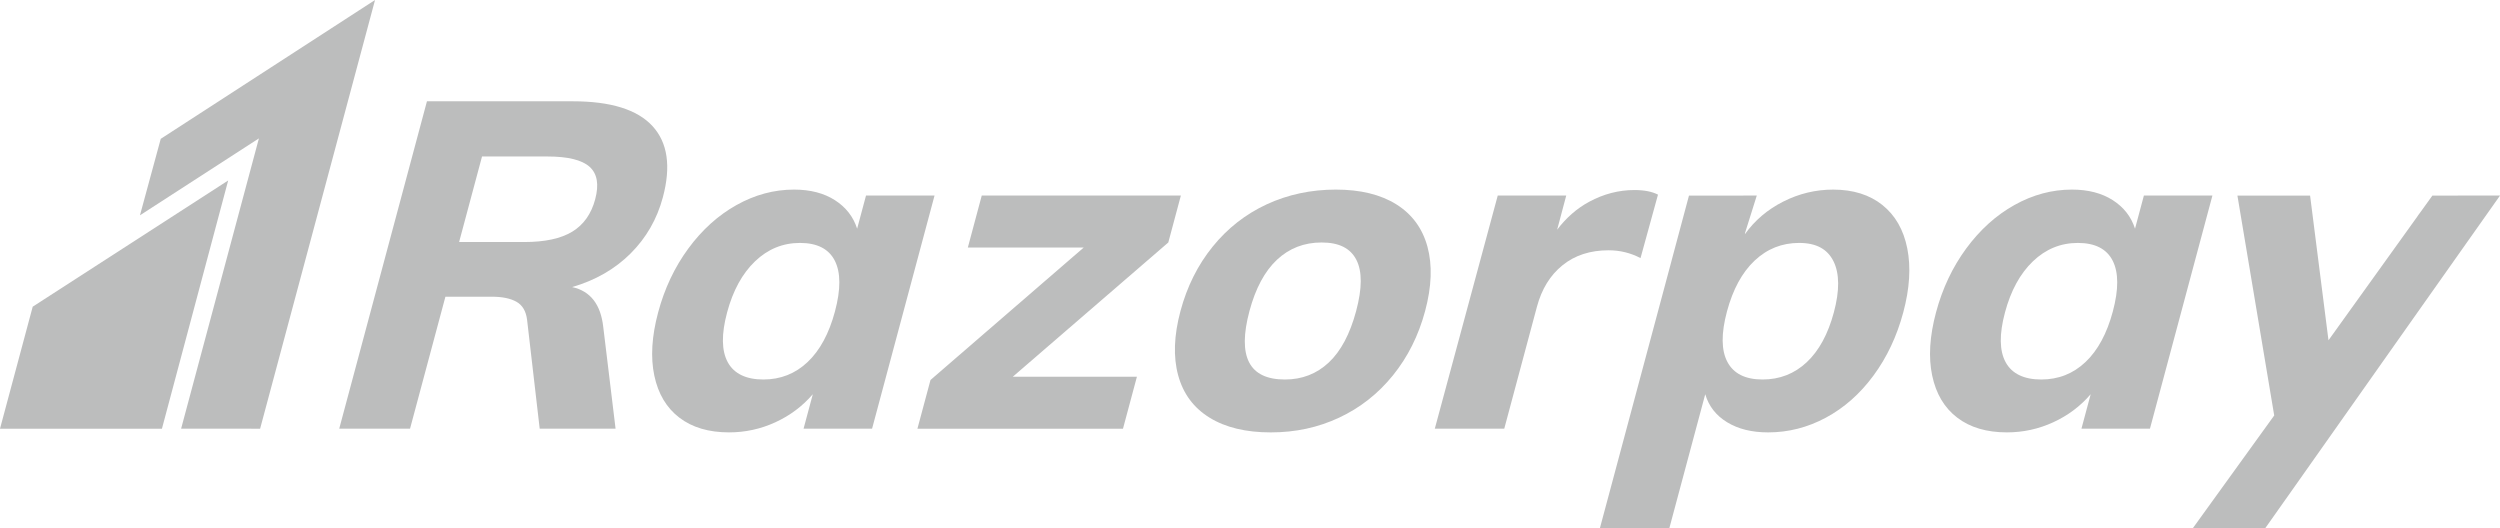
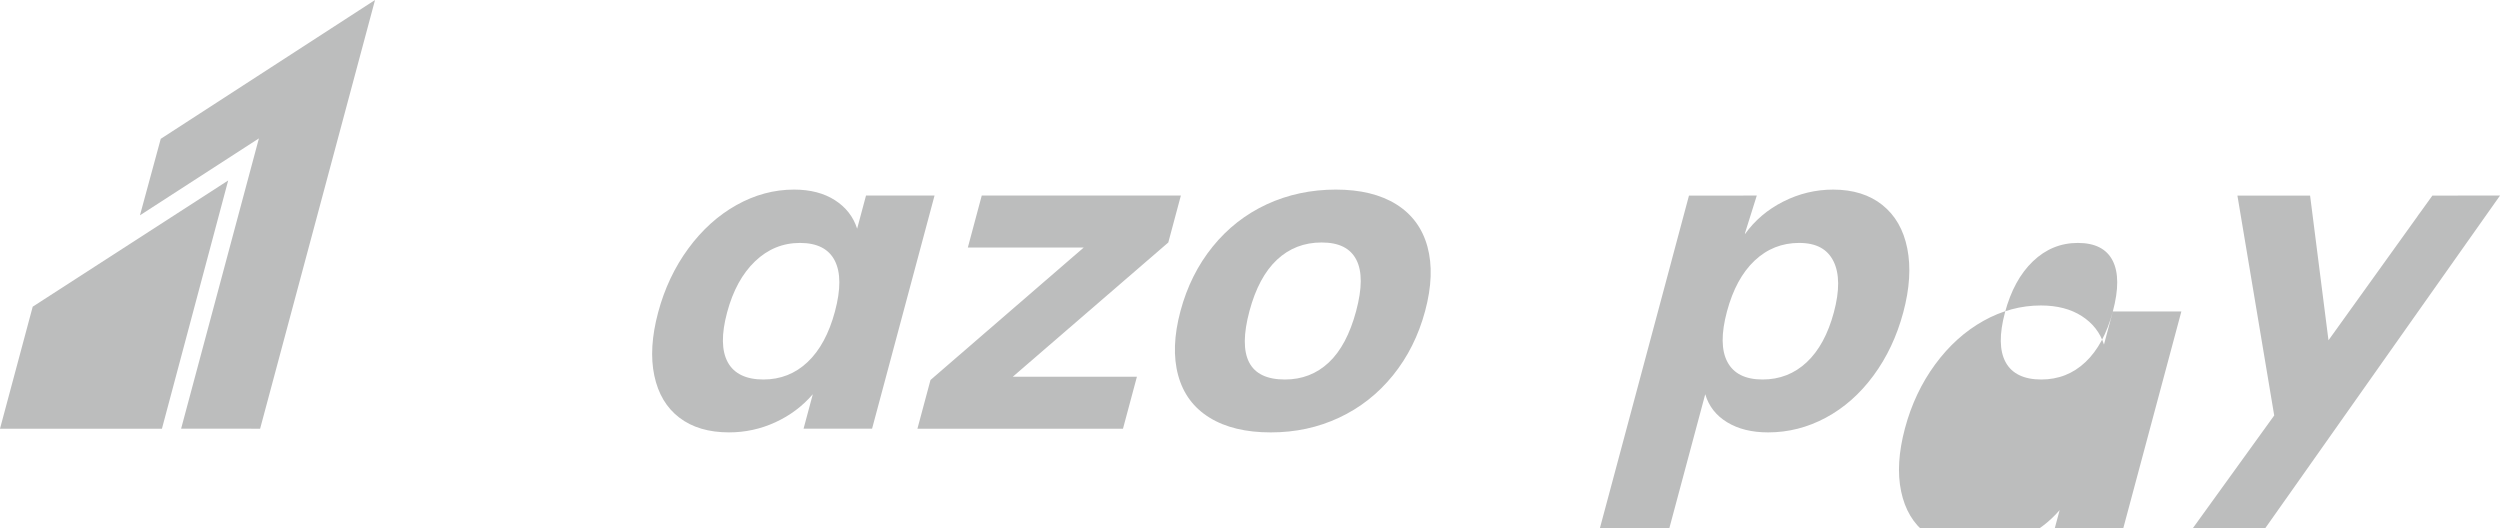
<svg xmlns="http://www.w3.org/2000/svg" id="Layer_1" data-name="Layer 1" viewBox="0 0 1894.76 400.2">
  <defs>
    <style>      .cls-1 {        fill: #bcbdbd;        fill-rule: evenodd;      }    </style>
  </defs>
  <g id="Page-1">
    <g id="Group">
-       <path id="Fill-1" class="cls-1" d="M451.11,151.01c-2.99,11.16-8.79,19.34-17.39,24.57-8.61,5.23-20.69,7.85-36.27,7.85h-49.49l17.37-64.83h49.49c15.57,0,26.25,2.61,32.06,7.84,5.79,5.23,7.21,13.42,4.22,24.57M502.37,149.61c6.29-23.46,3.68-41.47-7.82-54.02-11.51-12.55-31.68-18.82-60.48-18.82h-110.48l-66.49,248.14h53.67l26.81-100.03h35.2c7.89,0,14.11,1.28,18.65,3.84,4.55,2.56,7.22,7.09,8.04,13.59l9.57,82.6h57.51l-9.33-77.02c-1.9-17.2-9.77-27.3-23.6-30.32,17.63-5.11,32.39-13.6,44.29-25.45,11.88-11.85,20.04-26.01,24.46-42.52" />
      <path id="Fill-3" class="cls-1" d="M632.82,236.05c-4.48,16.72-11.39,29.51-20.72,38.34-9.34,8.83-20.52,13.24-33.52,13.24s-22.25-4.35-26.99-13.07c-4.76-8.71-4.93-21.31-.5-37.81,4.42-16.49,11.46-29.39,21.16-38.69,9.69-9.28,21.04-13.94,34.05-13.94s21.81,4.48,26.38,13.42c4.57,8.94,4.62,21.78.14,38.51h0ZM656.35,148.22l-6.72,25.09c-2.91-9.06-8.53-16.26-16.85-21.6-8.33-5.34-18.66-8.02-30.97-8.02-15.1,0-29.62,3.9-43.56,11.68-13.93,7.79-26.11,18.76-36.53,32.93-10.42,14.18-18.06,30.32-22.91,48.44-4.86,18.13-5.83,34.1-2.91,47.92,2.92,13.83,9.25,24.46,19,31.89,9.74,7.44,22.28,11.15,37.61,11.15,12.31,0,24.04-2.55,35.17-7.67,11.13-5.11,20.57-12.2,28.35-21.26l-7.01,26.14h51.92l47.35-176.7h-51.93Z" />
      <polygon id="Fill-5" class="cls-1" points="894.98 148.22 744.07 148.22 733.53 187.61 821.35 187.61 705.23 287.98 695.32 324.92 851.11 324.92 861.67 285.54 767.58 285.54 885.46 183.77 894.98 148.22" />
      <path id="Fill-7" class="cls-1" d="M1027.84,235.7c-4.67,17.42-11.59,30.44-20.75,39.04-9.16,8.59-20.24,12.89-33.24,12.89-27.19,0-36.14-17.3-26.87-51.92,4.61-17.2,11.57-30.15,20.86-38.86,9.31-8.72,20.57-13.07,33.82-13.07s21.78,4.36,26.3,13.07c4.52,8.71,4.48,21.66-.13,38.86M1058.22,154.84c-11.95-7.43-27.21-11.15-45.81-11.15s-36.26,3.72-52.31,11.15c-16.05,7.44-29.72,18.13-41,32.07-11.29,13.94-19.43,30.21-24.41,48.8s-5.56,34.85-1.74,48.79c3.81,13.94,11.74,24.63,23.82,32.07,12.07,7.44,27.5,11.15,46.33,11.15s35.85-3.71,51.79-11.15c15.91-7.44,29.53-18.12,40.82-32.07,11.28-13.94,19.41-30.2,24.4-48.79s5.56-34.85,1.75-48.8c-3.83-13.94-11.71-24.62-23.64-32.07" />
-       <path id="Fill-9" class="cls-1" d="M1601.33,236.05c-4.48,16.72-11.39,29.51-20.72,38.34-9.33,8.83-20.53,13.24-33.53,13.24s-22.24-4.35-26.98-13.07c-4.76-8.71-4.93-21.31-.5-37.81,4.42-16.49,11.46-29.39,21.16-38.69,9.69-9.28,21.04-13.94,34.05-13.94s21.81,4.48,26.38,13.42c4.57,8.94,4.62,21.78.14,38.51h0ZM1624.86,148.22l-6.72,25.09c-2.91-9.06-8.53-16.26-16.85-21.6-8.33-5.34-18.66-8.02-30.97-8.02-15.1,0-29.62,3.9-43.56,11.68-13.93,7.79-26.11,18.76-36.53,32.93-10.42,14.18-18.06,30.32-22.91,48.44-4.86,18.13-5.82,34.1-2.91,47.92,2.92,13.83,9.24,24.46,19,31.89,9.74,7.44,22.28,11.15,37.61,11.15,12.31,0,24.04-2.55,35.17-7.67,11.13-5.11,20.57-12.2,28.35-21.26l-7.01,26.14h51.92l47.35-176.7h-51.93Z" />
-       <path id="Fill-11" class="cls-1" d="M1243.36,195.62l13.24-48.1c-4.5-2.32-10.45-3.49-17.88-3.49-11.86,0-23.27,2.96-34.27,8.89-9.45,5.09-17.49,12.23-24.28,21.17l6.89-25.9-15.03.02h-36.88l-47.71,176.7h52.64l24.75-92.35c3.6-13.47,10.07-23.99,19.43-31.54,9.33-7.55,20.98-11.33,34.92-11.33,8.6,0,16.66,1.98,24.2,5.92" />
+       <path id="Fill-9" class="cls-1" d="M1601.33,236.05c-4.48,16.72-11.39,29.51-20.72,38.34-9.33,8.83-20.53,13.24-33.53,13.24s-22.24-4.35-26.98-13.07c-4.76-8.71-4.93-21.31-.5-37.81,4.42-16.49,11.46-29.39,21.16-38.69,9.69-9.28,21.04-13.94,34.05-13.94s21.81,4.48,26.38,13.42c4.57,8.94,4.62,21.78.14,38.51h0Zl-6.72,25.09c-2.91-9.06-8.53-16.26-16.85-21.6-8.33-5.34-18.66-8.02-30.97-8.02-15.1,0-29.62,3.9-43.56,11.68-13.93,7.79-26.11,18.76-36.53,32.93-10.42,14.18-18.06,30.32-22.91,48.44-4.86,18.13-5.82,34.1-2.91,47.92,2.92,13.83,9.24,24.46,19,31.89,9.74,7.44,22.28,11.15,37.61,11.15,12.31,0,24.04-2.55,35.17-7.67,11.13-5.11,20.57-12.2,28.35-21.26l-7.01,26.14h51.92l47.35-176.7h-51.93Z" />
      <path id="Fill-13" class="cls-1" d="M1389.89,236.74c-4.43,16.51-11.29,29.1-20.58,37.81-9.32,8.72-20.47,13.07-33.47,13.07s-21.88-4.41-26.6-13.24c-4.73-8.83-4.84-21.6-.36-38.34,4.49-16.73,11.46-29.57,20.94-38.51,9.48-8.94,20.73-13.42,33.75-13.42s21.45,4.65,26.06,13.94c4.59,9.29,4.68,22.19.27,38.68M1426.68,155.37c-9.77-7.78-22.21-11.67-37.3-11.67-13.25,0-25.86,3.02-37.8,9.06-11.97,6.05-21.67,14.29-29.11,24.75l.17-1.16,8.84-28.14h-10.18v.02h-41.21l-13.08,48.86c-.15.57-.28,1.1-.43,1.67l-53.98,201.44h52.63l27.18-101.41c2.67,9.05,8.21,16.15,16.6,21.25,8.39,5.11,18.74,7.67,31.06,7.67,15.33,0,29.91-3.71,43.76-11.15,13.84-7.43,25.87-18.06,36.07-31.89,10.21-13.82,17.74-29.79,22.6-47.92,4.86-18.12,5.86-34.27,3.05-48.44-2.82-14.17-9.12-25.15-18.88-32.93" />
      <path id="Fill-15" class="cls-1" d="M1894.73,148.27l.03-.05h-31.88c-1.02,0-1.92.03-2.85.05h-16.55l-8.46,11.79c-.68.89-1.36,1.78-2.09,2.82l-.92,1.37-67.24,93.65-13.94-109.67h-55.08l27.89,166.65-61.6,85.33h54.88l14.93-21.15c.44-.63.82-1.15,1.29-1.81l17.42-24.7.5-.71,77.95-110.49,65.67-93,.09-.07h-.03Z" />
      <polygon id="Fill-17" class="cls-1" points="121.83 105.21 106.07 163.19 196.23 104.88 137.27 324.87 197.14 324.92 284.24 0 121.83 105.21" />
      <path id="Fill-19" class="cls-1" d="M24.79,232.44L0,324.92h122.73s50.2-188.08,50.21-188.14c-.05.03-148.15,95.66-148.15,95.66" />
    </g>
  </g>
</svg>